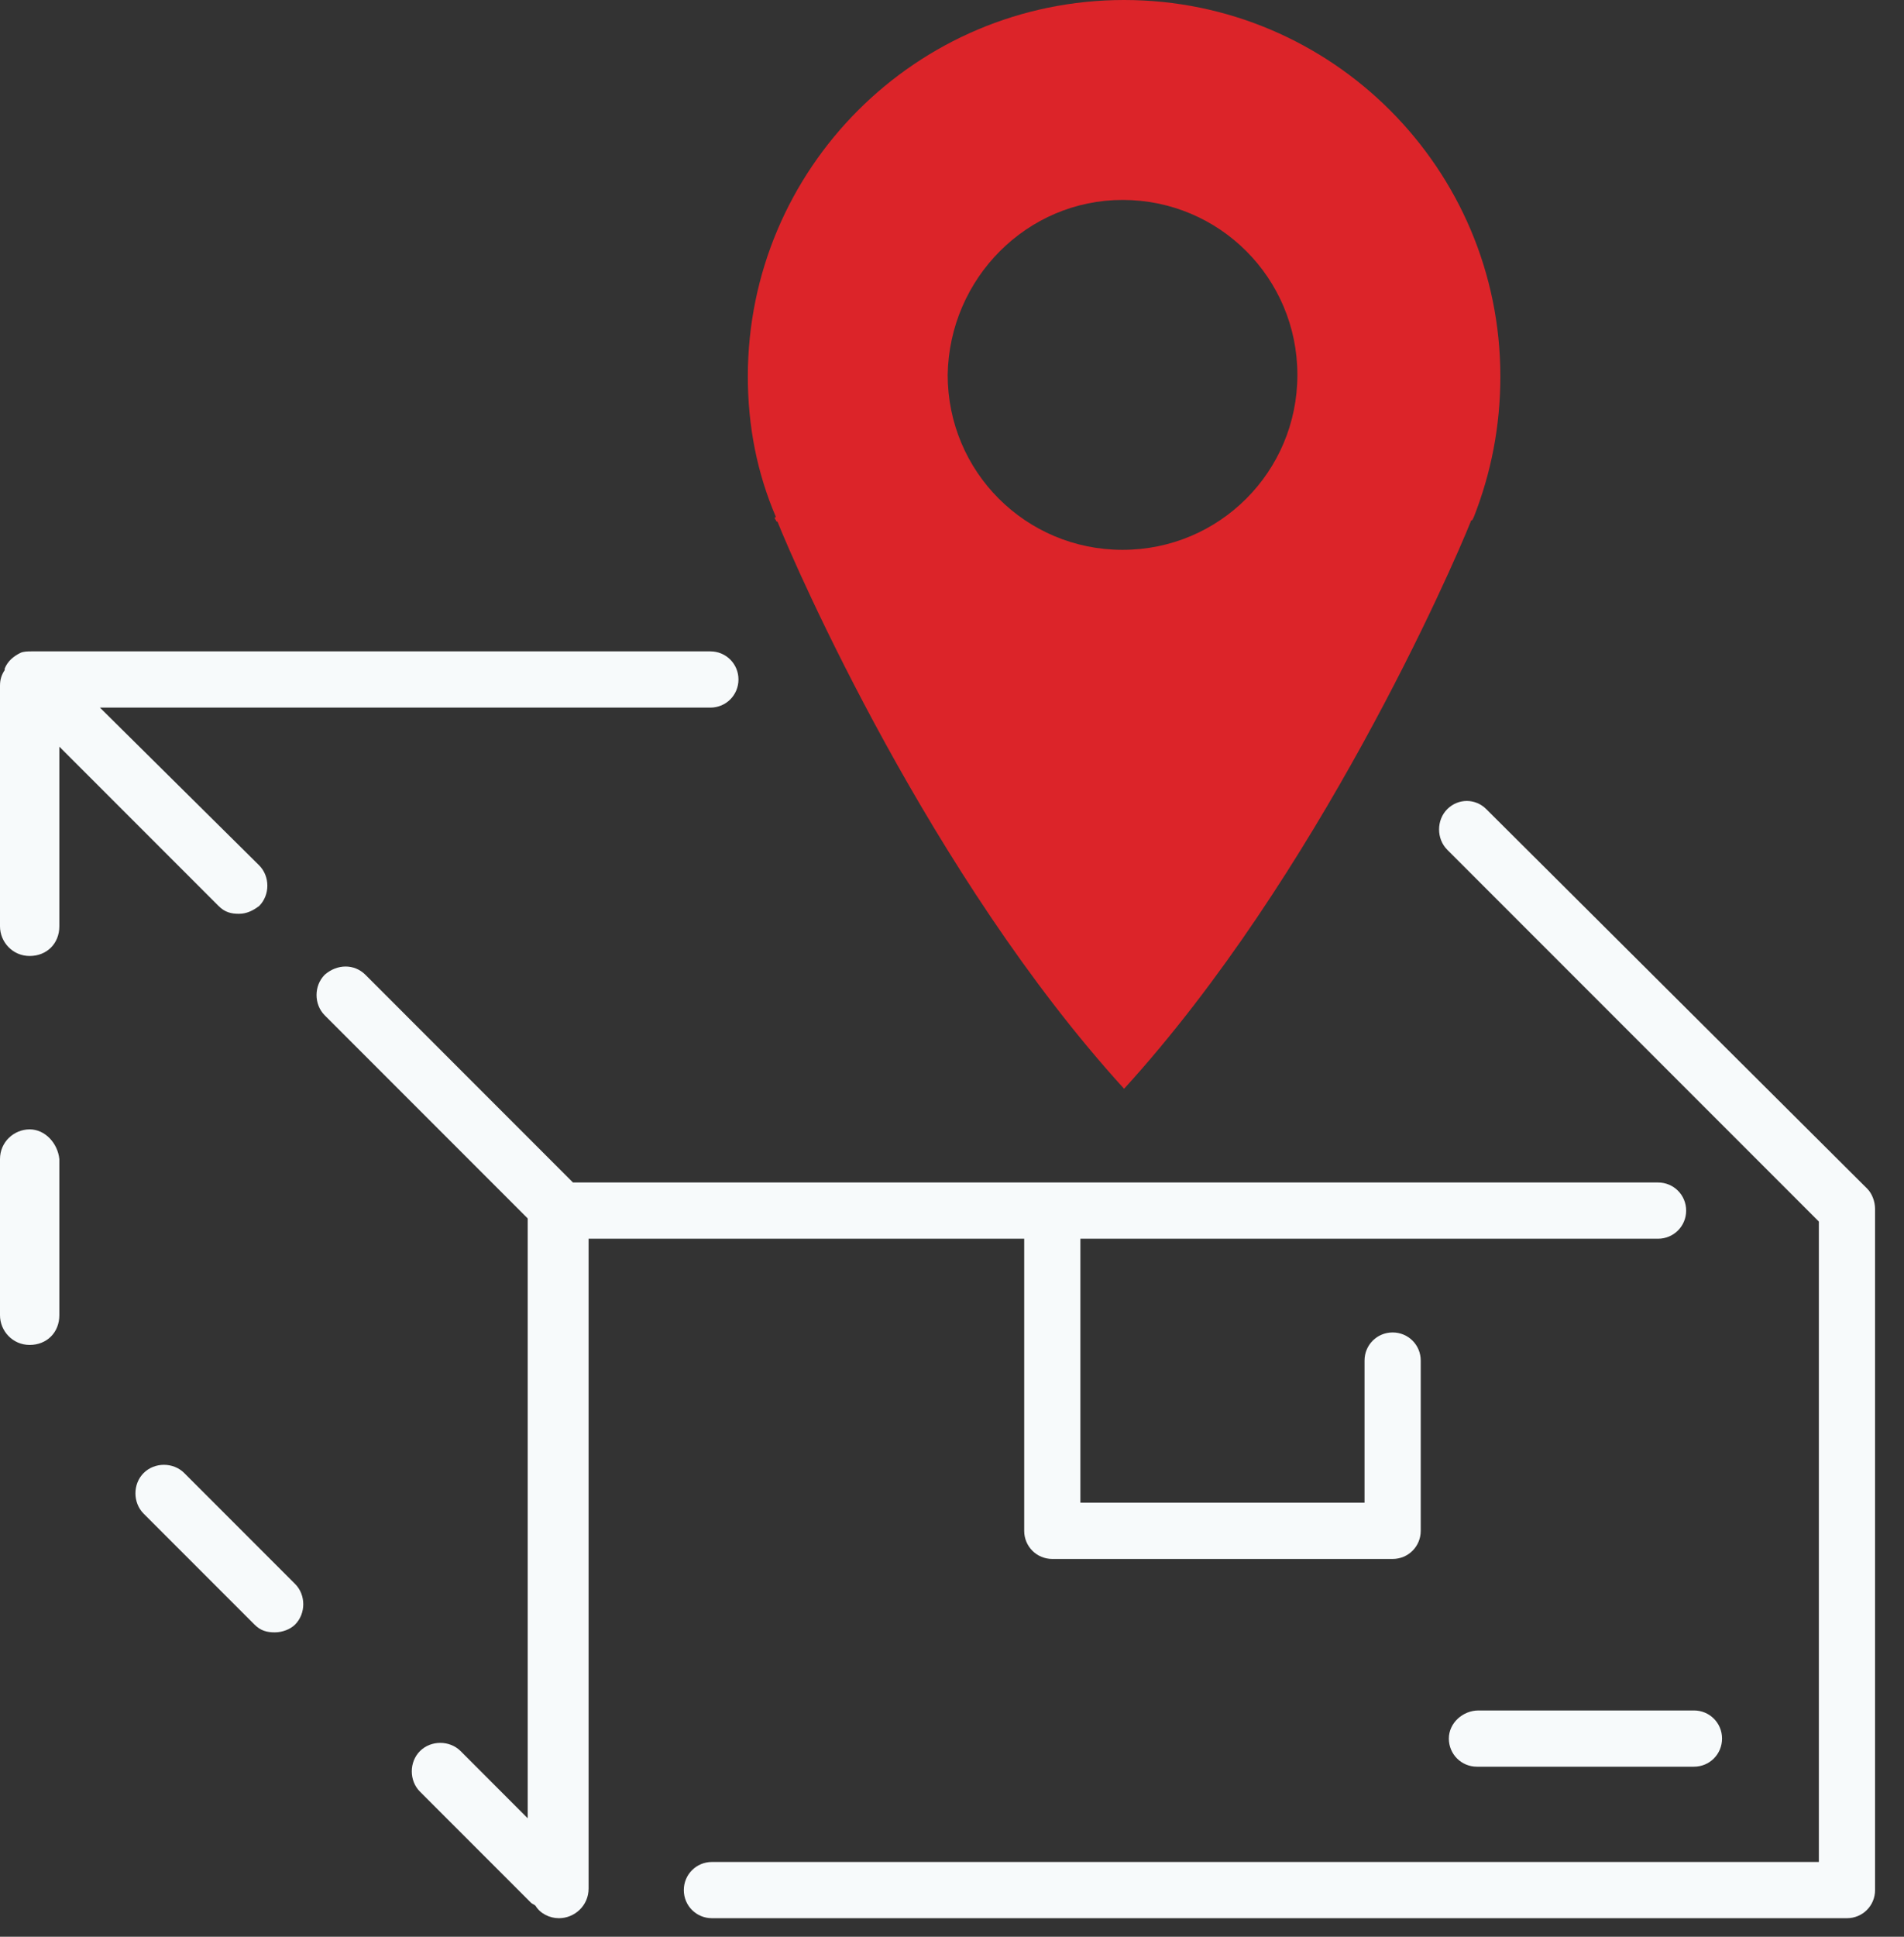
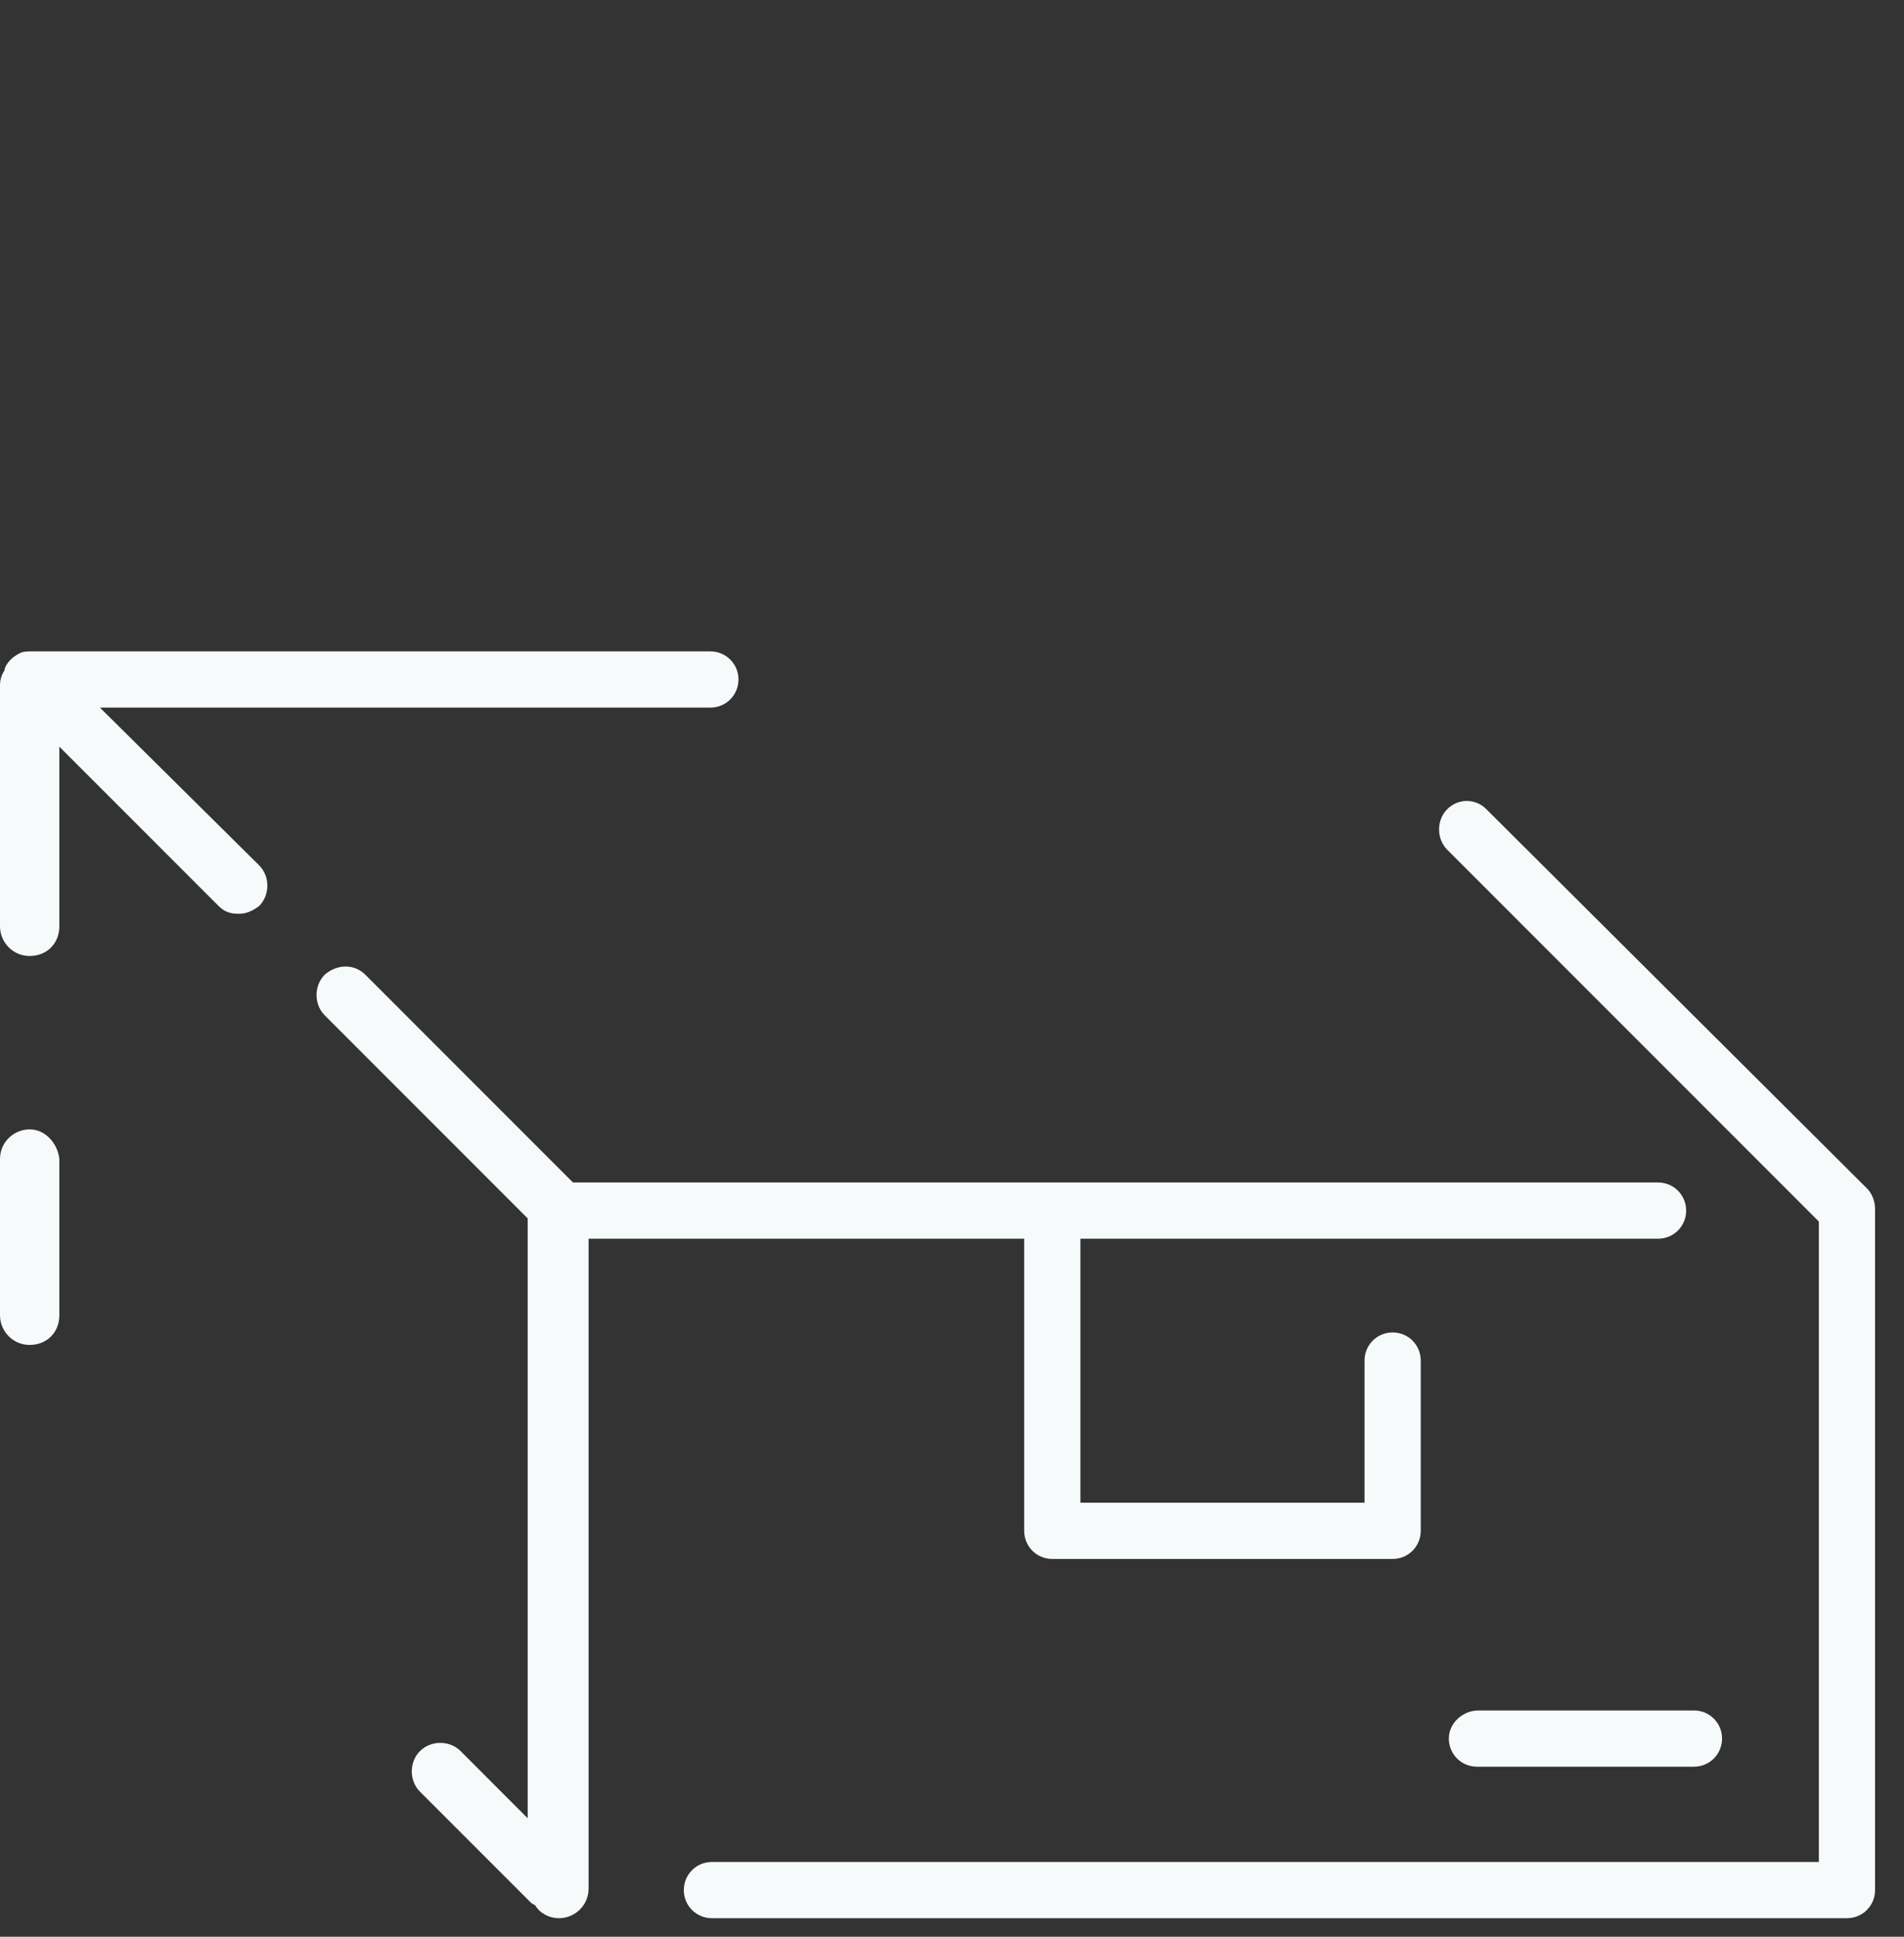
<svg xmlns="http://www.w3.org/2000/svg" width="60" height="61" viewBox="0 0 60 61" fill="none">
  <rect x="0" y="0" width="60" height="61" fill="#333333" stroke="none" />
  <path d="M6.888 28.535C7.085 28.732 7.281 28.781 7.527 28.781C7.773 28.781 7.97 28.683 8.167 28.535C8.511 28.191 8.511 27.601 8.167 27.256L3.149 22.287H22.386C22.878 22.287 23.271 21.893 23.271 21.401C23.271 20.91 22.878 20.516 22.386 20.516H0.984C0.886 20.516 0.738 20.516 0.64 20.565C0.443 20.663 0.246 20.811 0.148 21.057V21.106C0.049 21.254 0 21.401 0 21.598V24.255V25.239V29.175C0 29.667 0.394 30.11 0.935 30.11C1.476 30.11 1.87 29.716 1.87 29.175V25.239V24.255V23.517L6.888 28.535Z" fill="#F7FAFB" />
  <path d="M32.275 38.966V48.215C32.275 48.707 32.668 49.101 33.16 49.101H43.886C44.377 49.101 44.771 48.707 44.771 48.215V42.852C44.771 42.36 44.377 41.967 43.886 41.967C43.394 41.967 43 42.36 43 42.852V47.329H34.046V39.015H52.249C52.741 39.015 53.135 38.621 53.135 38.129C53.135 37.637 52.741 37.244 52.249 37.244H18.056L11.513 30.7C11.168 30.356 10.627 30.356 10.233 30.7C9.889 31.045 9.889 31.635 10.233 31.979L16.629 38.375V57.268L14.514 55.152C14.169 54.808 13.579 54.808 13.235 55.152C12.89 55.496 12.89 56.087 13.235 56.431L16.728 59.924C16.777 59.974 16.826 59.974 16.875 60.023C17.023 60.269 17.318 60.416 17.613 60.416C18.105 60.416 18.548 60.023 18.548 59.482V39.015H32.275V38.966Z" fill="#F7FAFB" />
  <path d="M58.842 37.44L46.837 25.485C46.493 25.141 45.952 25.141 45.607 25.485C45.263 25.829 45.263 26.42 45.607 26.764L57.317 38.474V58.645H22.435C21.943 58.645 21.549 59.039 21.549 59.531C21.549 60.023 21.943 60.416 22.435 60.416H58.202C58.694 60.416 59.088 60.023 59.088 59.531V38.08C59.088 37.834 58.989 37.588 58.842 37.44Z" fill="#F7FAFB" />
  <path d="M45.657 54.758C45.657 55.25 46.05 55.644 46.542 55.644H53.381C53.873 55.644 54.266 55.25 54.266 54.758C54.266 54.266 53.873 53.873 53.381 53.873H46.591C46.099 53.873 45.657 54.266 45.657 54.758Z" fill="#F7FAFB" />
-   <path d="M24.452 16.383C24.452 16.432 24.501 16.432 24.501 16.432C25.091 17.908 29.322 27.601 35.423 34.292C41.524 27.601 45.755 17.908 46.345 16.432C46.345 16.383 46.395 16.383 46.395 16.383C46.444 16.285 46.444 16.285 46.444 16.285C46.985 14.907 47.28 13.431 47.28 11.857C47.28 5.313 41.967 0 35.423 0C28.88 0 23.566 5.313 23.566 11.857C23.566 13.431 23.861 14.907 24.452 16.285C24.402 16.285 24.402 16.334 24.452 16.383ZM35.374 6.297C38.424 6.297 40.884 8.757 40.884 11.808C40.884 14.858 38.424 17.318 35.374 17.318C32.324 17.318 29.864 14.858 29.864 11.808C29.913 8.757 32.373 6.297 35.374 6.297Z" fill="#DC2429" />
-   <path d="M5.806 46.395C5.461 46.05 4.871 46.05 4.526 46.395C4.182 46.739 4.182 47.329 4.526 47.674L8.019 51.167C8.216 51.364 8.413 51.413 8.659 51.413C8.905 51.413 9.151 51.314 9.299 51.167C9.643 50.822 9.643 50.232 9.299 49.888L5.806 46.395Z" fill="#F7FAFB" />
  <path d="M0.935 35.571C0.443 35.571 0 35.964 0 36.506V41.425C0 41.917 0.394 42.36 0.935 42.36C1.476 42.36 1.87 41.967 1.87 41.425V36.506C1.82 36.014 1.427 35.571 0.935 35.571Z" fill="#F7FAFB" />
</svg>